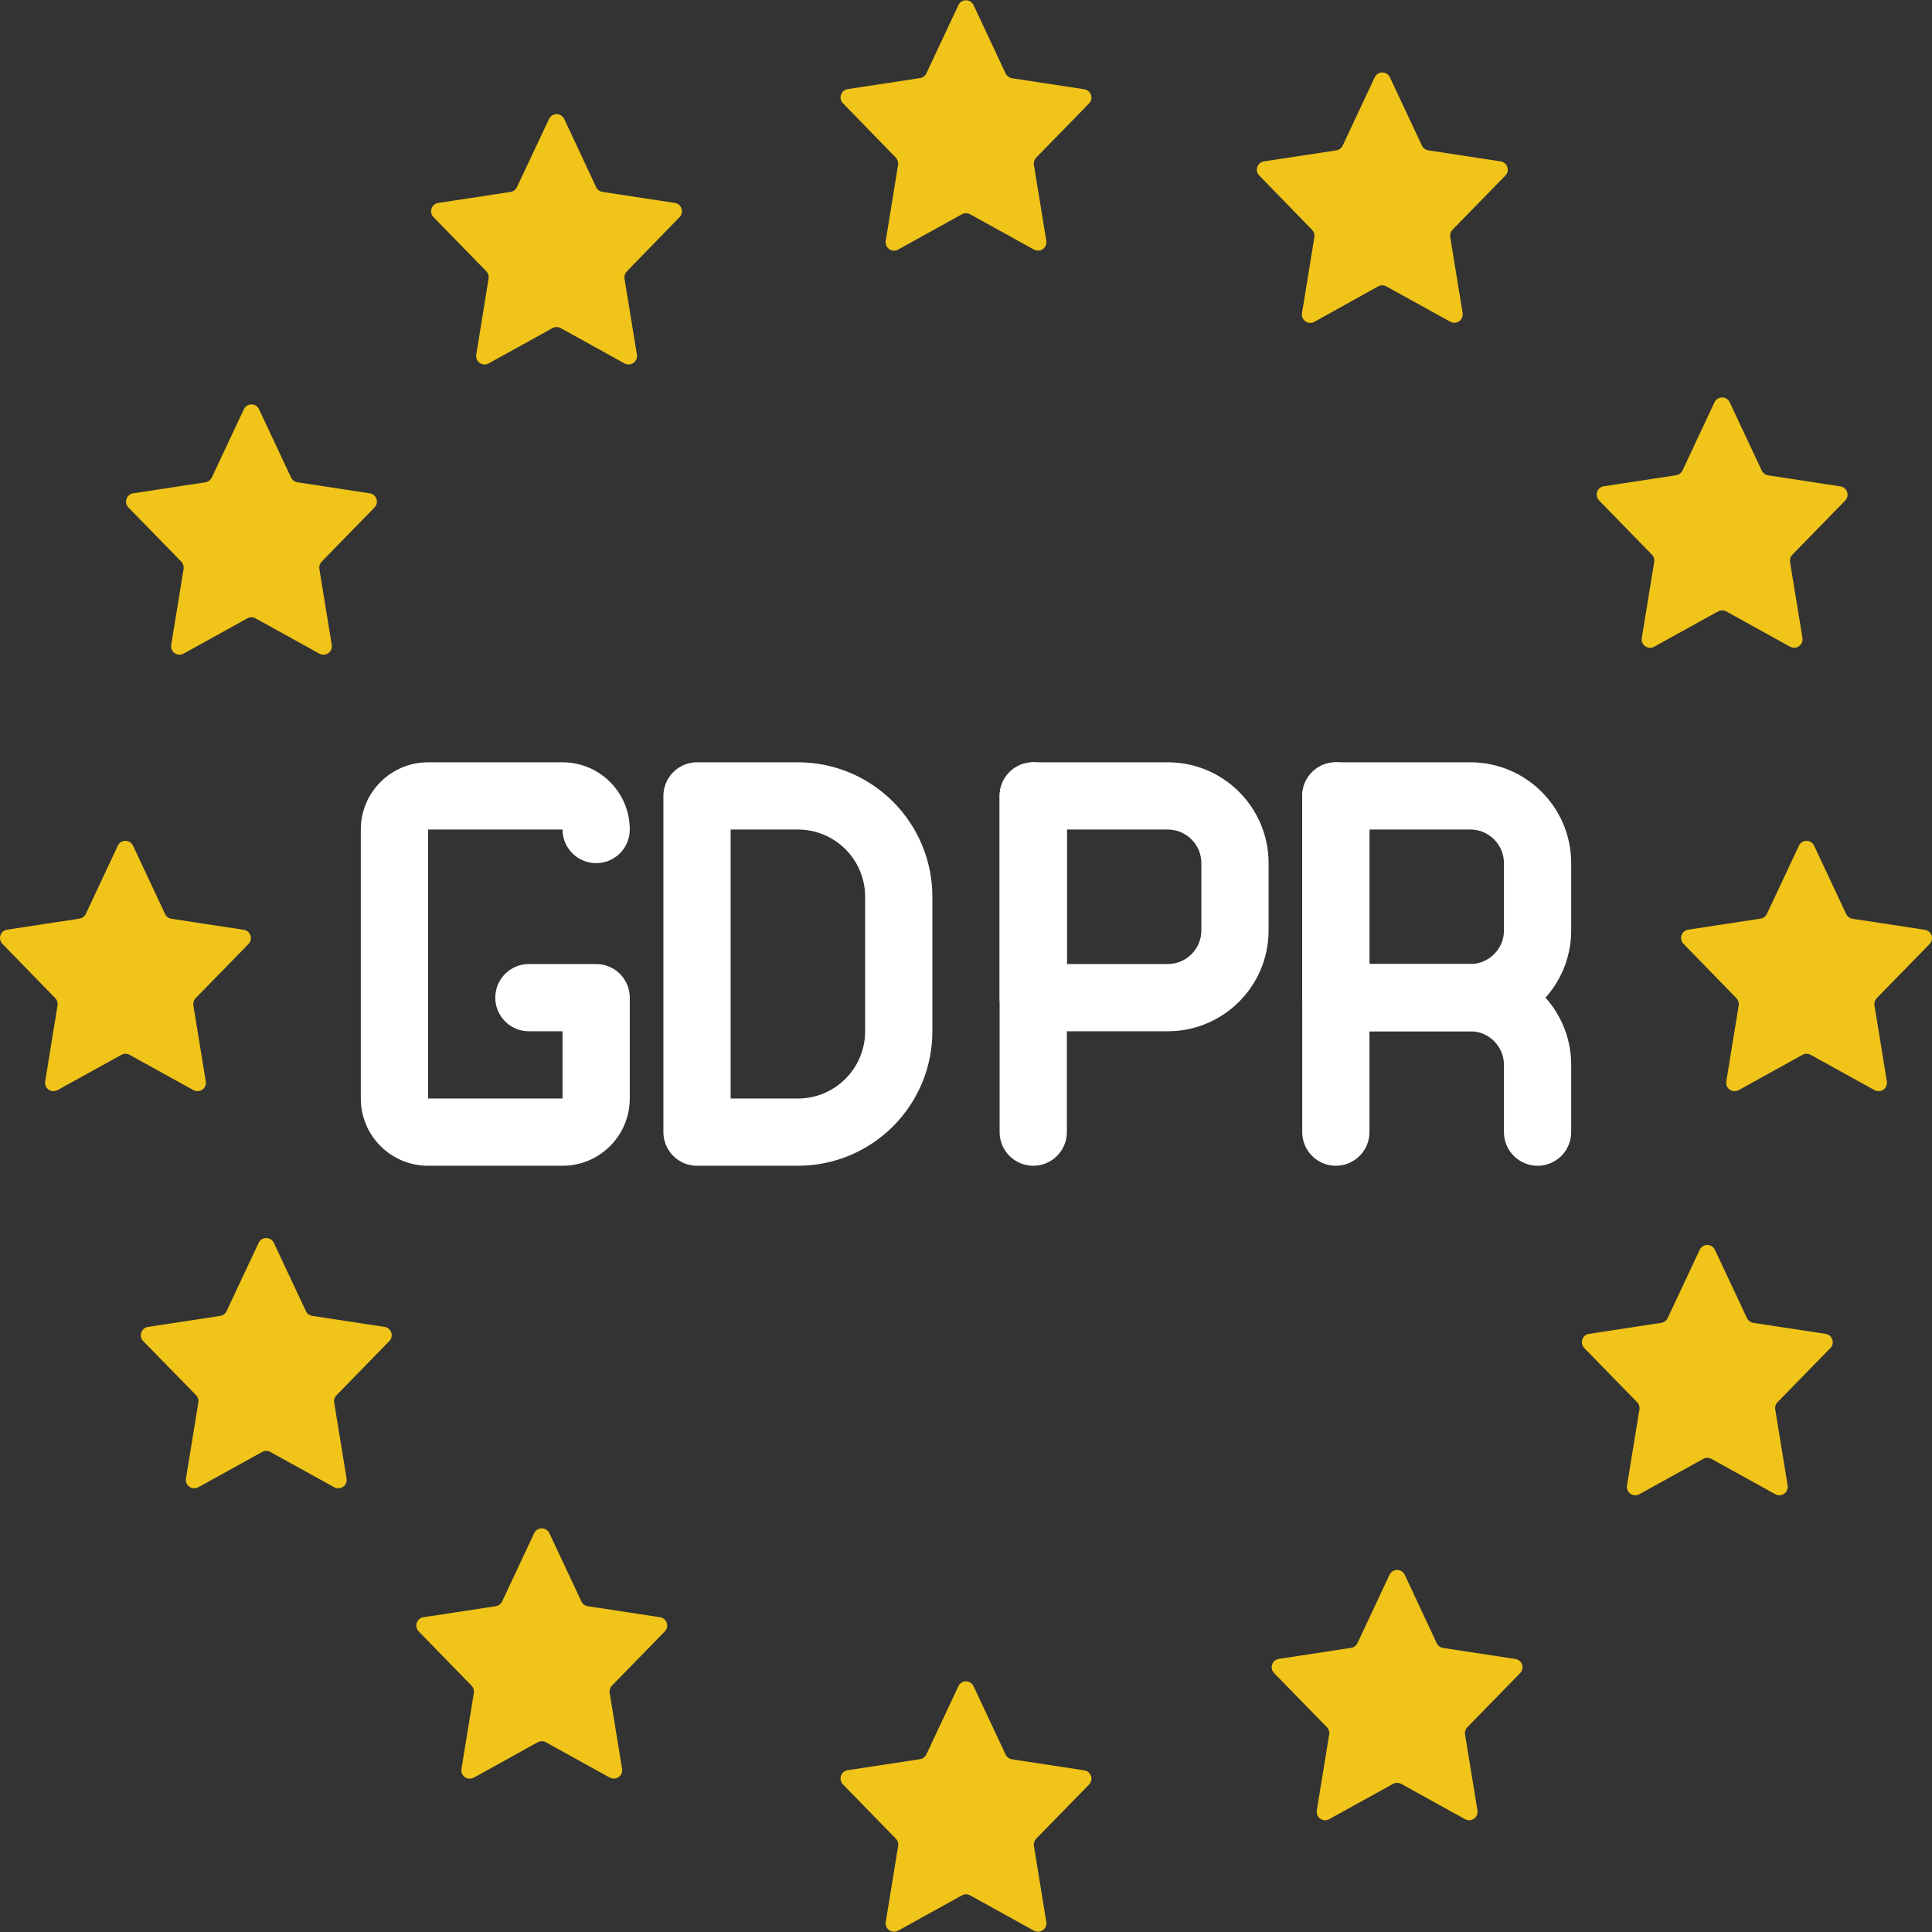
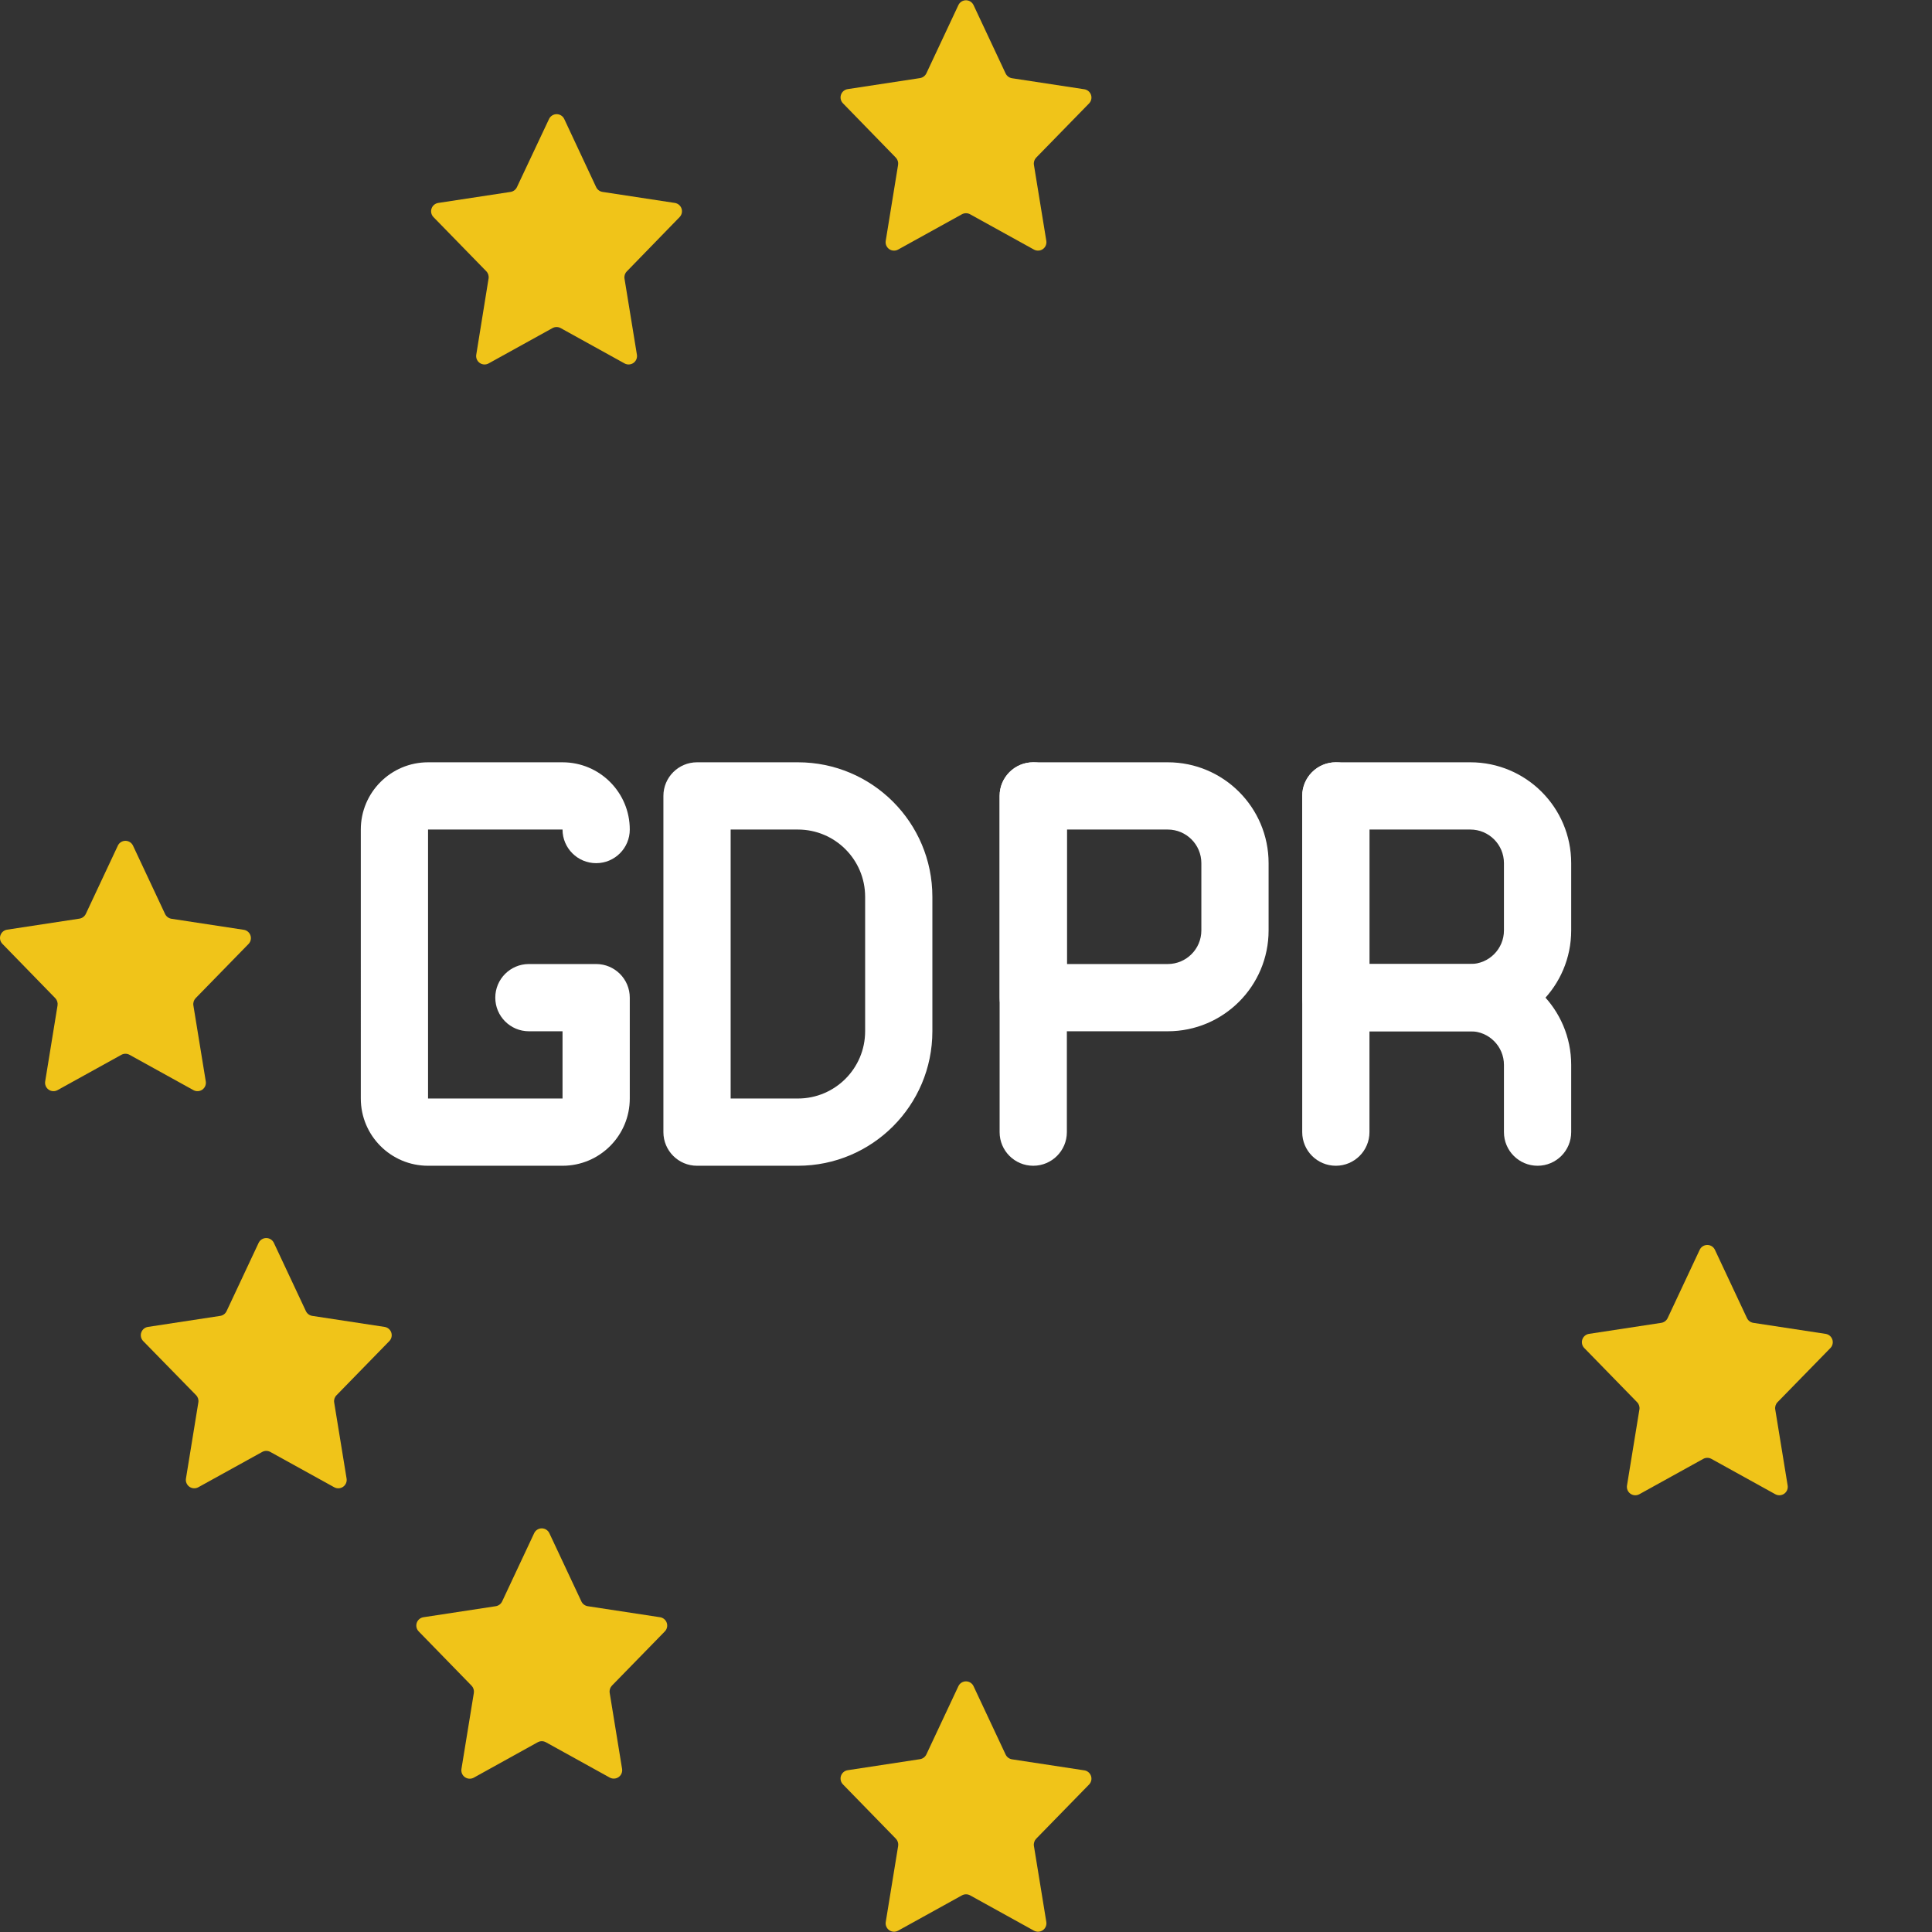
<svg xmlns="http://www.w3.org/2000/svg" version="1.1" width="512" height="512" x="0" y="0" viewBox="0 0 507.257 507.257" style="enable-background:new 0 0 512 512" xml:space="preserve" class="">
  <rect x="0" y="0" width="507.257" height="507.257" fill="#333333" stroke="none" />
  <g>
    <g>
      <g>
        <path style="" d="M255.623,1.366l8.413,17.929c0.319,0.663,0.942,1.127,1.668,1.245l18.988,2.895    c0.818,0.125,1.498,0.697,1.761,1.482s0.063,1.651-0.516,2.243L272.06,41.381c-0.484,0.505-0.706,1.206-0.6,1.898l3.257,19.968    c0.134,0.832-0.218,1.668-0.906,2.154s-1.594,0.537-2.333,0.132l-16.781-9.278c-0.666-0.363-1.47-0.363-2.136,0l-16.772,9.278    c-0.739,0.405-1.645,0.354-2.333-0.132c-0.689-0.486-1.04-1.322-0.906-2.154l3.249-19.968c0.106-0.692-0.116-1.393-0.6-1.898    l-13.877-14.257c-0.579-0.592-0.778-1.458-0.516-2.243c0.262-0.785,0.942-1.358,1.761-1.482l18.988-2.895    c0.726-0.117,1.349-0.582,1.668-1.245l8.413-17.929c0.366-0.774,1.15-1.265,2.006-1.258C254.496,0.08,255.271,0.585,255.623,1.366    z" fill="#f0c419" data-original="#f0c419" />
        <path style="" d="M255.623,442.745l8.413,17.929c0.319,0.663,0.942,1.127,1.668,1.245l18.988,2.895    c0.818,0.125,1.498,0.697,1.761,1.482c0.262,0.785,0.063,1.651-0.516,2.243L272.06,482.76c-0.484,0.505-0.706,1.206-0.6,1.898    l3.257,19.968c0.134,0.832-0.218,1.668-0.906,2.154c-0.689,0.486-1.594,0.537-2.333,0.132l-16.772-9.278    c-0.666-0.363-1.47-0.363-2.136,0l-16.772,9.278c-0.739,0.405-1.645,0.354-2.333-0.132c-0.689-0.486-1.04-1.322-0.906-2.154    l3.257-19.968c0.106-0.692-0.116-1.393-0.6-1.898l-13.895-14.257c-0.579-0.592-0.778-1.458-0.516-2.243    c0.262-0.785,0.942-1.358,1.761-1.482l18.988-2.895c0.726-0.117,1.349-0.582,1.668-1.245l8.413-17.929    c0.366-0.774,1.15-1.265,2.006-1.258C254.496,441.459,255.271,441.964,255.623,442.745z" fill="#f0c419" data-original="#f0c419" />
        <path style="" d="M148.13,31.212l8.395,17.929c0.317,0.665,0.941,1.13,1.668,1.245l18.988,2.895    c0.818,0.125,1.498,0.697,1.761,1.482c0.262,0.785,0.063,1.651-0.516,2.243l-13.859,14.257c-0.492,0.501-0.715,1.206-0.6,1.898    l3.257,19.968c0.137,0.835-0.216,1.674-0.908,2.161c-0.692,0.487-1.601,0.535-2.341,0.125l-16.772-9.278    c-0.666-0.363-1.47-0.363-2.136,0l-16.772,9.278c-0.74,0.41-1.649,0.362-2.341-0.125c-0.692-0.487-1.044-1.326-0.908-2.161    l3.231-20.003c0.114-0.691-0.106-1.394-0.591-1.898l-13.868-14.221c-0.579-0.593-0.778-1.461-0.513-2.246    c0.264-0.786,0.947-1.357,1.767-1.479l18.988-2.895c0.725-0.114,1.347-0.58,1.66-1.245l8.448-17.929    c0.371-0.756,1.139-1.236,1.982-1.236C146.99,29.976,147.759,30.455,148.13,31.212z" fill="#f0c419" data-original="#f0c419" />
-         <path style="" d="M368.819,413.455l8.395,17.973c0.317,0.665,0.941,1.13,1.668,1.245l18.988,2.904    c0.819,0.121,1.5,0.692,1.763,1.476c0.263,0.785,0.063,1.65-0.518,2.24l-13.859,14.204c-0.493,0.496-0.716,1.199-0.6,1.889    l3.257,19.968c0.137,0.835-0.216,1.674-0.908,2.161c-0.692,0.487-1.601,0.535-2.341,0.125l-16.772-9.269    c-0.664-0.371-1.473-0.371-2.136,0l-16.772,9.269c-0.74,0.41-1.649,0.362-2.341-0.125c-0.692-0.487-1.044-1.326-0.908-2.161    l3.257-19.968c0.115-0.688-0.105-1.39-0.591-1.889l-13.886-14.23c-0.574-0.593-0.769-1.458-0.505-2.24    c0.264-0.782,0.942-1.352,1.759-1.476l18.988-2.904c0.725-0.114,1.347-0.58,1.66-1.245l8.413-17.929    c0.366-0.767,1.139-1.257,1.99-1.261C367.669,412.208,368.446,412.691,368.819,413.455z" fill="#f0c419" data-original="#f0c419" />
-         <path style="" d="M68.011,107.455l8.413,17.929c0.319,0.663,0.942,1.127,1.668,1.245l18.988,2.895    c0.818,0.125,1.498,0.697,1.761,1.482s0.063,1.651-0.516,2.243l-13.877,14.221c-0.484,0.505-0.706,1.206-0.6,1.898l3.257,19.968    c0.134,0.832-0.218,1.668-0.906,2.154c-0.689,0.486-1.594,0.537-2.333,0.132l-16.772-9.278c-0.666-0.363-1.47-0.363-2.136,0    l-16.772,9.278c-0.739,0.405-1.645,0.354-2.333-0.132c-0.689-0.486-1.04-1.322-0.906-2.154l3.257-19.968    c0.106-0.692-0.116-1.393-0.6-1.898l-13.895-14.239c-0.569-0.593-0.761-1.452-0.5-2.231c0.261-0.779,0.934-1.348,1.745-1.477    l18.988-2.895c0.726-0.117,1.349-0.582,1.668-1.245l8.413-17.929c0.36-0.778,1.138-1.275,1.995-1.275    S67.651,106.678,68.011,107.455z" fill="#f0c419" data-original="#f0c419" />
        <path style="" d="M450.263,328.145l8.413,17.929c0.313,0.664,0.934,1.13,1.66,1.245l18.988,2.895    c0.82,0.122,1.502,0.693,1.767,1.479s0.066,1.653-0.513,2.246l-13.886,14.221c-0.486,0.504-0.705,1.207-0.591,1.898l3.257,19.968    c0.137,0.835-0.216,1.674-0.908,2.161c-0.692,0.487-1.601,0.535-2.341,0.125l-16.772-9.278c-0.666-0.363-1.47-0.363-2.136,0    l-16.772,9.278c-0.74,0.41-1.649,0.362-2.341-0.125c-0.692-0.487-1.044-1.326-0.908-2.161l3.257-19.968    c0.114-0.692-0.109-1.397-0.6-1.898l-13.886-14.239c-0.569-0.593-0.761-1.452-0.5-2.231c0.261-0.779,0.934-1.348,1.745-1.477    l18.988-2.895c0.727-0.115,1.351-0.58,1.668-1.245l8.413-17.929c0.363-0.777,1.142-1.273,1.999-1.273    S449.9,327.369,450.263,328.145z" fill="#f0c419" data-original="#f0c419" />
        <path style="" d="M34.934,222.055l8.413,17.929c0.319,0.663,0.942,1.127,1.668,1.245l18.988,2.895    c0.818,0.125,1.498,0.697,1.761,1.482c0.262,0.785,0.063,1.651-0.516,2.243l-13.877,14.221c-0.484,0.505-0.706,1.206-0.6,1.898    l3.257,19.968c0.134,0.832-0.218,1.668-0.906,2.154s-1.594,0.537-2.333,0.132l-16.781-9.278c-0.666-0.363-1.47-0.363-2.136,0    l-16.772,9.278c-0.739,0.405-1.645,0.354-2.333-0.132c-0.689-0.486-1.04-1.322-0.906-2.154l3.249-19.968    c0.106-0.692-0.116-1.393-0.6-1.898L0.63,247.814c-0.579-0.592-0.778-1.458-0.516-2.243c0.262-0.785,0.942-1.358,1.761-1.482    l18.988-2.895c0.726-0.117,1.349-0.582,1.668-1.245l8.413-17.929c0.366-0.774,1.15-1.265,2.006-1.258    C33.807,220.77,34.581,221.274,34.934,222.055z" fill="#f0c419" data-original="#f0c419" />
-         <path style="" d="M476.313,222.055l8.413,17.929c0.319,0.663,0.942,1.127,1.668,1.245l18.988,2.895    c0.818,0.125,1.498,0.697,1.761,1.482c0.262,0.785,0.063,1.651-0.516,2.243l-13.877,14.221c-0.484,0.505-0.706,1.206-0.6,1.898    l3.257,19.968c0.134,0.832-0.218,1.668-0.906,2.154s-1.594,0.537-2.333,0.132l-16.772-9.278c-0.666-0.363-1.47-0.363-2.136,0    l-16.772,9.278c-0.739,0.405-1.645,0.354-2.333-0.132c-0.689-0.486-1.04-1.322-0.906-2.154l3.257-19.968    c0.106-0.692-0.116-1.393-0.6-1.898l-13.895-14.257c-0.579-0.592-0.778-1.458-0.516-2.243c0.262-0.785,0.942-1.358,1.761-1.482    l18.988-2.895c0.726-0.117,1.349-0.582,1.668-1.245l8.413-17.929c0.366-0.774,1.15-1.265,2.006-1.258    C475.186,220.77,475.96,221.274,476.313,222.055z" fill="#f0c419" data-original="#f0c419" />
        <path style="" d="M71.904,326.318l8.413,17.929c0.317,0.665,0.941,1.13,1.668,1.245l18.988,2.895    c0.818,0.125,1.498,0.697,1.761,1.482c0.262,0.785,0.063,1.651-0.516,2.243l-13.877,14.23c-0.493,0.496-0.716,1.199-0.6,1.889    l3.257,19.968c0.137,0.835-0.216,1.674-0.908,2.161s-1.601,0.535-2.341,0.125l-16.772-9.269c-0.664-0.371-1.473-0.371-2.136,0    l-16.772,9.269c-0.744,0.41-1.657,0.357-2.348-0.136c-0.691-0.493-1.038-1.34-0.892-2.177l3.249-19.968    c0.115-0.688-0.105-1.39-0.591-1.889L37.6,352.112c-0.579-0.592-0.778-1.458-0.516-2.243c0.262-0.785,0.942-1.358,1.761-1.482    l18.988-2.895c0.725-0.114,1.347-0.58,1.66-1.245l8.413-17.929c0.368-0.77,1.146-1.261,1.999-1.261S71.536,325.547,71.904,326.318    z" fill="#f0c419" data-original="#f0c419" />
-         <path style="" d="M454.147,105.628l8.413,17.929c0.319,0.663,0.942,1.127,1.668,1.245l18.988,2.895    c0.818,0.125,1.498,0.697,1.761,1.482s0.063,1.651-0.516,2.243l-13.877,14.23c-0.485,0.501-0.707,1.2-0.6,1.889l3.257,19.968    c0.134,0.832-0.217,1.668-0.906,2.154c-0.689,0.486-1.594,0.537-2.333,0.132l-16.772-9.269c-0.664-0.371-1.473-0.371-2.136,0    l-16.772,9.269c-0.745,0.421-1.666,0.373-2.363-0.122c-0.698-0.495-1.046-1.349-0.894-2.191l3.257-19.968    c0.111-0.689-0.112-1.39-0.6-1.889l-13.877-14.23c-0.579-0.592-0.778-1.458-0.516-2.243s0.942-1.358,1.761-1.482l18.988-2.895    c0.727-0.115,1.351-0.58,1.668-1.245l8.413-17.929c0.37-0.769,1.15-1.256,2.003-1.25    C453.014,104.357,453.787,104.854,454.147,105.628z" fill="#f0c419" data-original="#f0c419" />
        <path style="" d="M144.237,402.544l8.413,17.929c0.317,0.665,0.941,1.13,1.668,1.245l18.988,2.895    c0.818,0.125,1.498,0.697,1.761,1.482s0.063,1.651-0.516,2.243l-13.877,14.221c-0.484,0.505-0.706,1.206-0.6,1.898l3.257,19.968    c0.134,0.832-0.218,1.668-0.906,2.154c-0.689,0.486-1.594,0.537-2.333,0.132l-16.772-9.278c-0.666-0.363-1.47-0.363-2.136,0    l-16.79,9.304c-0.739,0.405-1.645,0.354-2.333-0.132c-0.689-0.486-1.04-1.322-0.906-2.154l3.257-19.968    c0.106-0.692-0.116-1.393-0.6-1.898l-13.877-14.248c-0.579-0.592-0.778-1.458-0.516-2.243s0.942-1.358,1.761-1.482l18.988-2.895    c0.726-0.117,1.349-0.582,1.668-1.245l8.413-17.929c0.365-0.771,1.142-1.263,1.995-1.263    C143.095,401.281,143.872,401.773,144.237,402.544z" fill="#f0c419" data-original="#f0c419" />
-         <path style="" d="M364.927,20.301l8.413,17.929c0.317,0.665,0.941,1.13,1.668,1.245l18.988,2.895    c0.818,0.125,1.498,0.697,1.761,1.482c0.262,0.785,0.063,1.651-0.516,2.243l-13.877,14.221c-0.484,0.505-0.706,1.206-0.6,1.898    l3.257,19.968c0.134,0.832-0.218,1.668-0.906,2.154c-0.689,0.486-1.594,0.537-2.333,0.132l-16.808-9.278    c-0.666-0.363-1.47-0.363-2.136,0l-16.755,9.313c-0.739,0.405-1.645,0.354-2.333-0.132s-1.04-1.322-0.906-2.154l3.257-19.968    c0.106-0.692-0.116-1.393-0.6-1.898l-13.877-14.257c-0.579-0.592-0.778-1.458-0.516-2.243c0.262-0.785,0.942-1.358,1.761-1.482    l18.988-2.887c0.726-0.117,1.349-0.582,1.668-1.245l8.413-17.929c0.358-0.778,1.135-1.278,1.992-1.28    C363.785,19.028,364.565,19.524,364.927,20.301z" fill="#f0c419" data-original="#f0c419" />
      </g>
      <g>
        <path style="" d="M147.697,306.076h-35.31c-9.751,0-17.655-7.905-17.655-17.655V217.8    c0-9.751,7.904-17.655,17.655-17.655h35.31c9.751,0,17.655,7.904,17.655,17.655c0,4.875-3.952,8.828-8.828,8.828    s-8.828-3.952-8.828-8.828h-35.31v70.621h35.31v-17.655h-8.828c-4.875,0-8.828-3.952-8.828-8.828s3.952-8.828,8.828-8.828h17.655    c4.875,0,8.828,3.952,8.828,8.828v26.483C165.352,298.172,157.448,306.076,147.697,306.076z" fill="#ffffff" data-original="#4482c3" class="" />
        <path style="" d="M209.49,306.076h-26.483c-4.875,0-8.828-3.952-8.828-8.828v-88.276    c0-4.875,3.952-8.828,8.828-8.828h26.483c19.501,0,35.31,15.809,35.31,35.31v35.31    C244.801,290.267,228.992,306.076,209.49,306.076z M191.835,288.421h17.655c9.751,0,17.655-7.905,17.655-17.655v-35.31    c0-9.751-7.904-17.655-17.655-17.655h-17.655V288.421z" fill="#ffffff" data-original="#4482c3" class="" />
        <path style="" d="M271.283,306.076c-4.875,0-8.828-3.952-8.828-8.828v-88.276c0-4.875,3.952-8.828,8.828-8.828    s8.828,3.952,8.828,8.828v88.276C280.111,302.124,276.159,306.076,271.283,306.076z" fill="#ffffff" data-original="#4482c3" class="" />
        <path style="" d="M306.594,270.766h-35.31c-4.875,0-8.828-3.952-8.828-8.828v-52.966    c0-4.875,3.952-8.828,8.828-8.828h35.31c14.626,0,26.483,11.857,26.483,26.483v17.655    C333.077,258.909,321.22,270.766,306.594,270.766z M280.111,253.111h26.483c4.875,0,8.828-3.952,8.828-8.828v-17.655    c0-4.875-3.952-8.828-8.828-8.828h-26.483V253.111z" fill="#ffffff" data-original="#4482c3" class="" />
        <path style="" d="M350.732,306.076c-4.875,0-8.828-3.952-8.828-8.828v-88.276c0-4.875,3.952-8.828,8.828-8.828    s8.828,3.952,8.828,8.828v88.276C359.559,302.124,355.607,306.076,350.732,306.076z" fill="#ffffff" data-original="#4482c3" class="" />
        <path style="" d="M386.042,270.766h-35.31c-4.875,0-8.828-3.952-8.828-8.828v-52.966    c0-4.875,3.952-8.828,8.828-8.828h35.31c14.626,0,26.483,11.857,26.483,26.483v17.655    C412.525,258.909,400.668,270.766,386.042,270.766z M359.559,253.111h26.483c4.875,0,8.828-3.952,8.828-8.828v-17.655    c0-4.875-3.952-8.828-8.828-8.828h-26.483V253.111z" fill="#ffffff" data-original="#4482c3" class="" />
        <path style="" d="M403.697,306.076c-4.875,0-8.828-3.952-8.828-8.828v-17.655c0-4.875-3.952-8.828-8.828-8.828    h-26.483c-4.875,0-8.828-3.952-8.828-8.828s3.952-8.828,8.828-8.828h26.483c14.626,0,26.483,11.857,26.483,26.483v17.655    C412.525,302.124,408.573,306.076,403.697,306.076z" fill="#ffffff" data-original="#4482c3" class="" />
      </g>
    </g>
    <g>
</g>
    <g>
</g>
    <g>
</g>
    <g>
</g>
    <g>
</g>
    <g>
</g>
    <g>
</g>
    <g>
</g>
    <g>
</g>
    <g>
</g>
    <g>
</g>
    <g>
</g>
    <g>
</g>
    <g>
</g>
    <g>
</g>
  </g>
</svg>